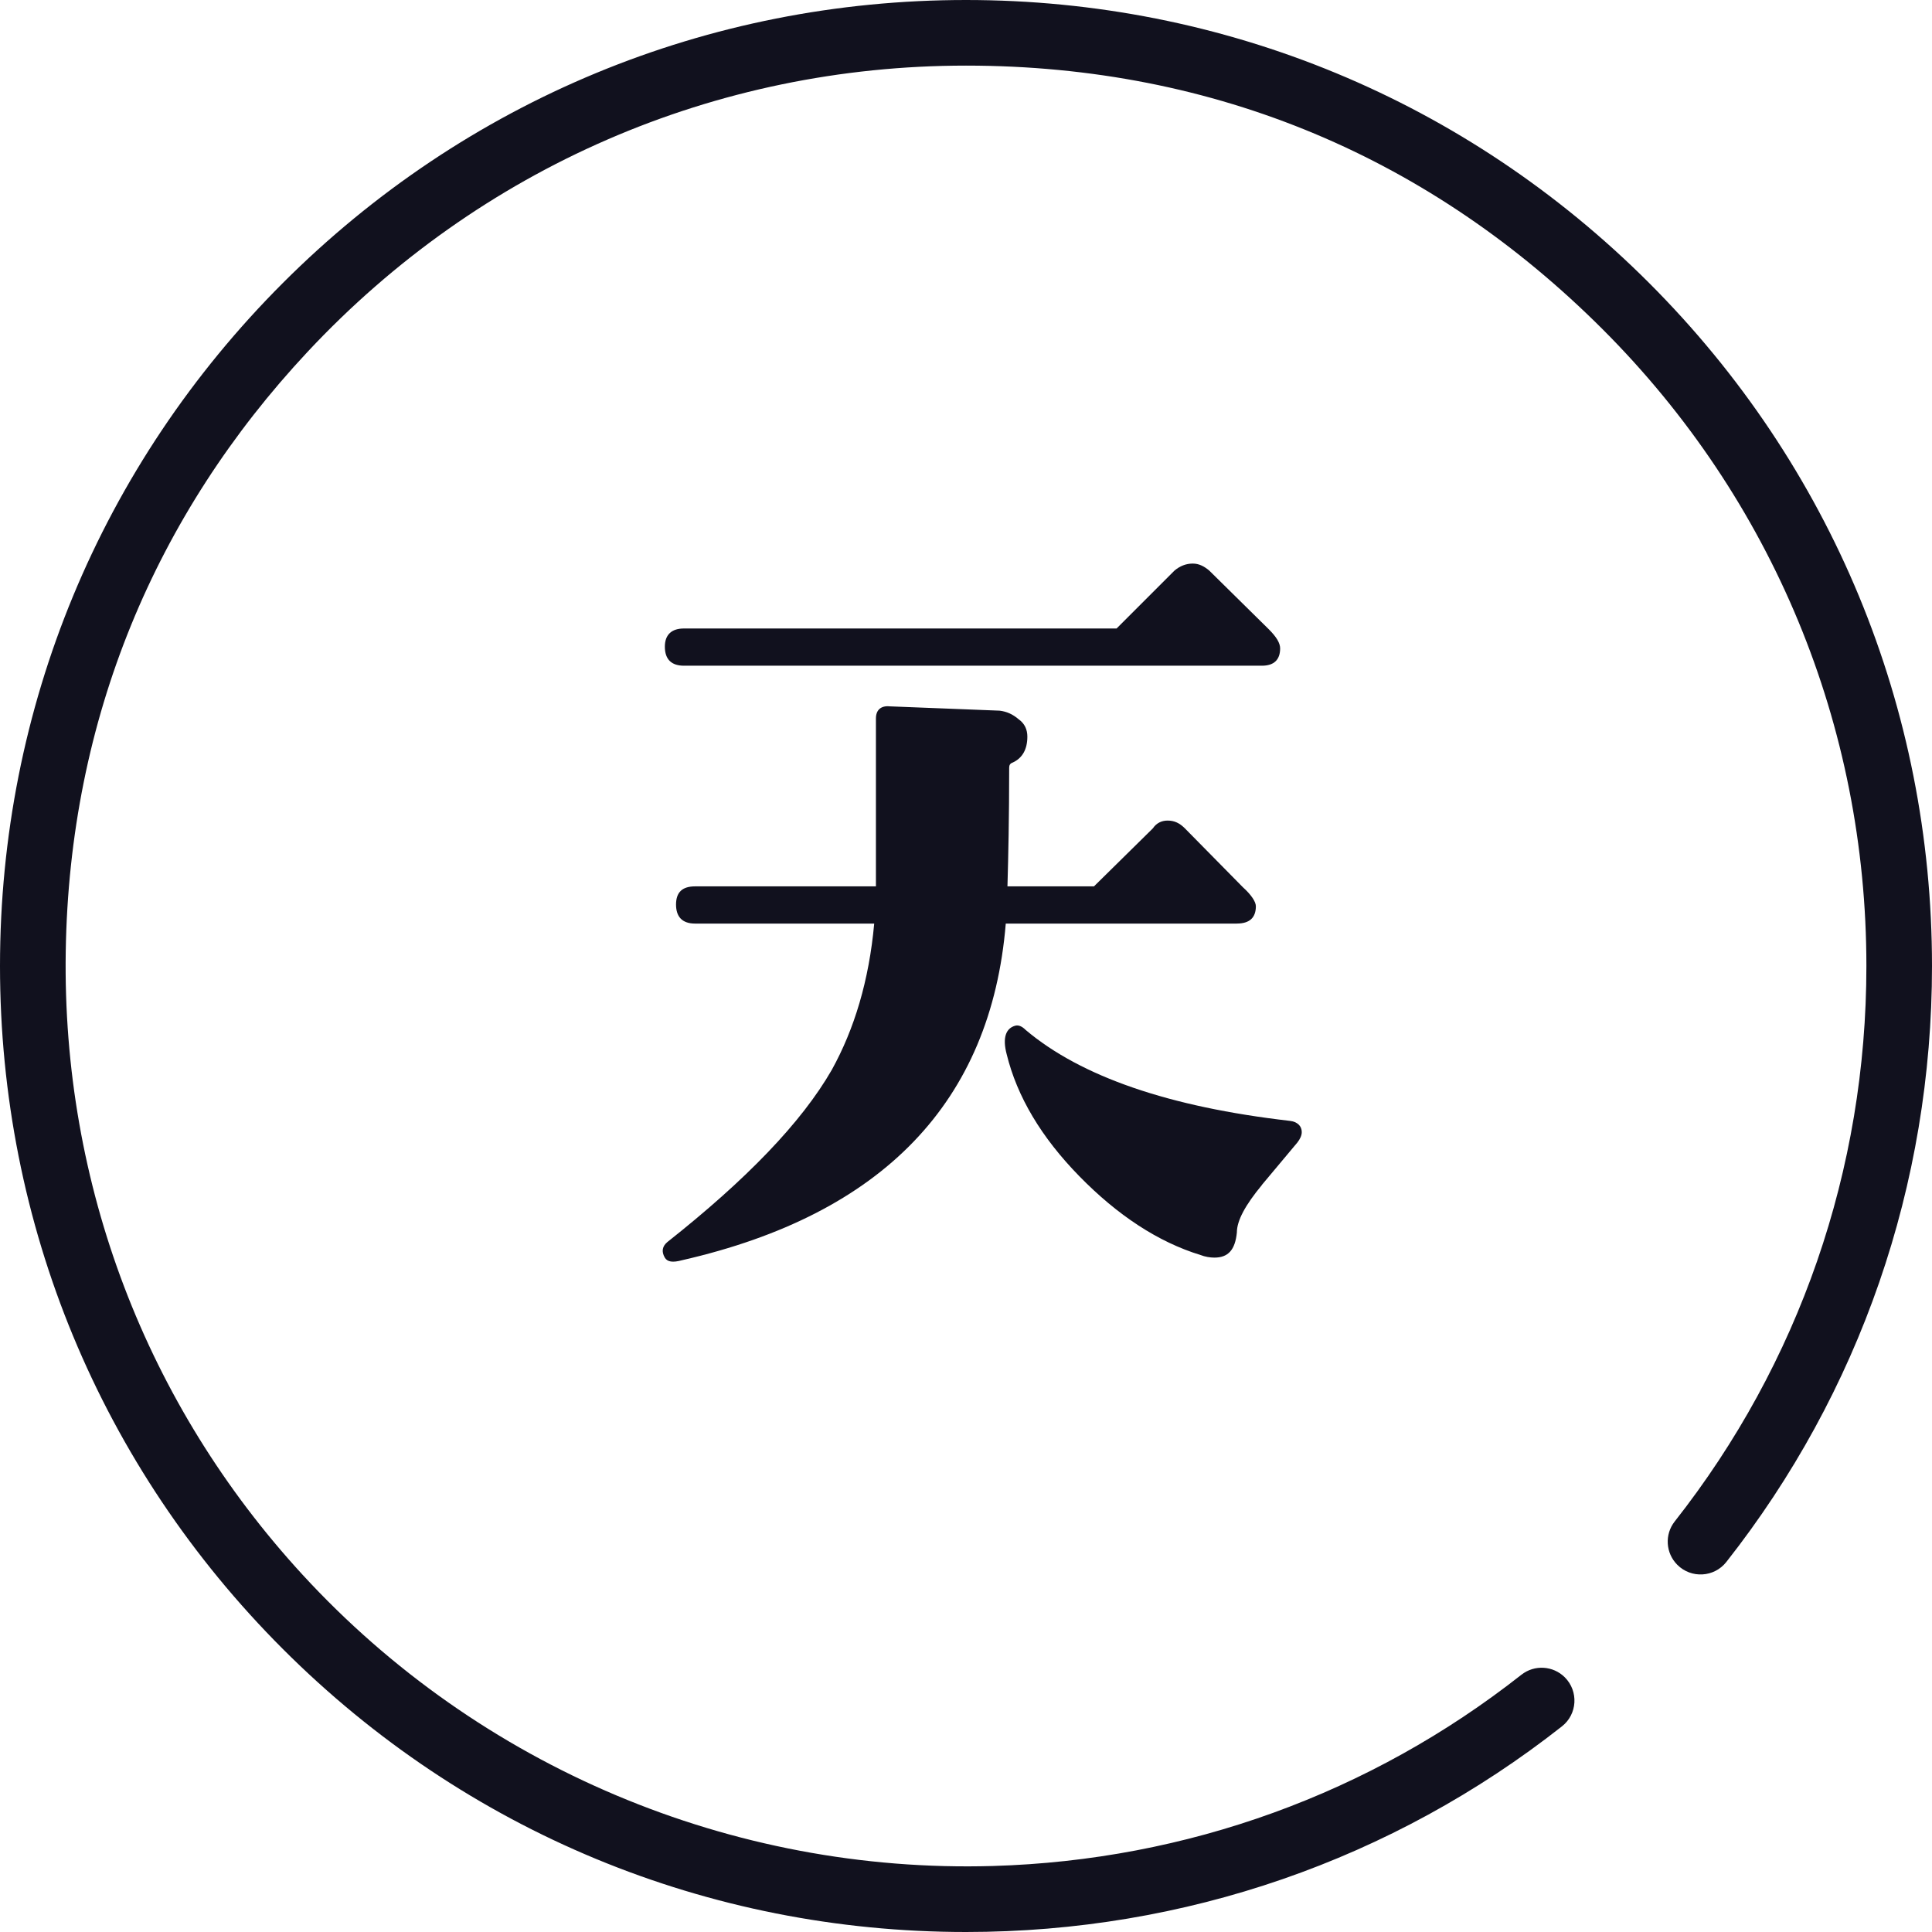
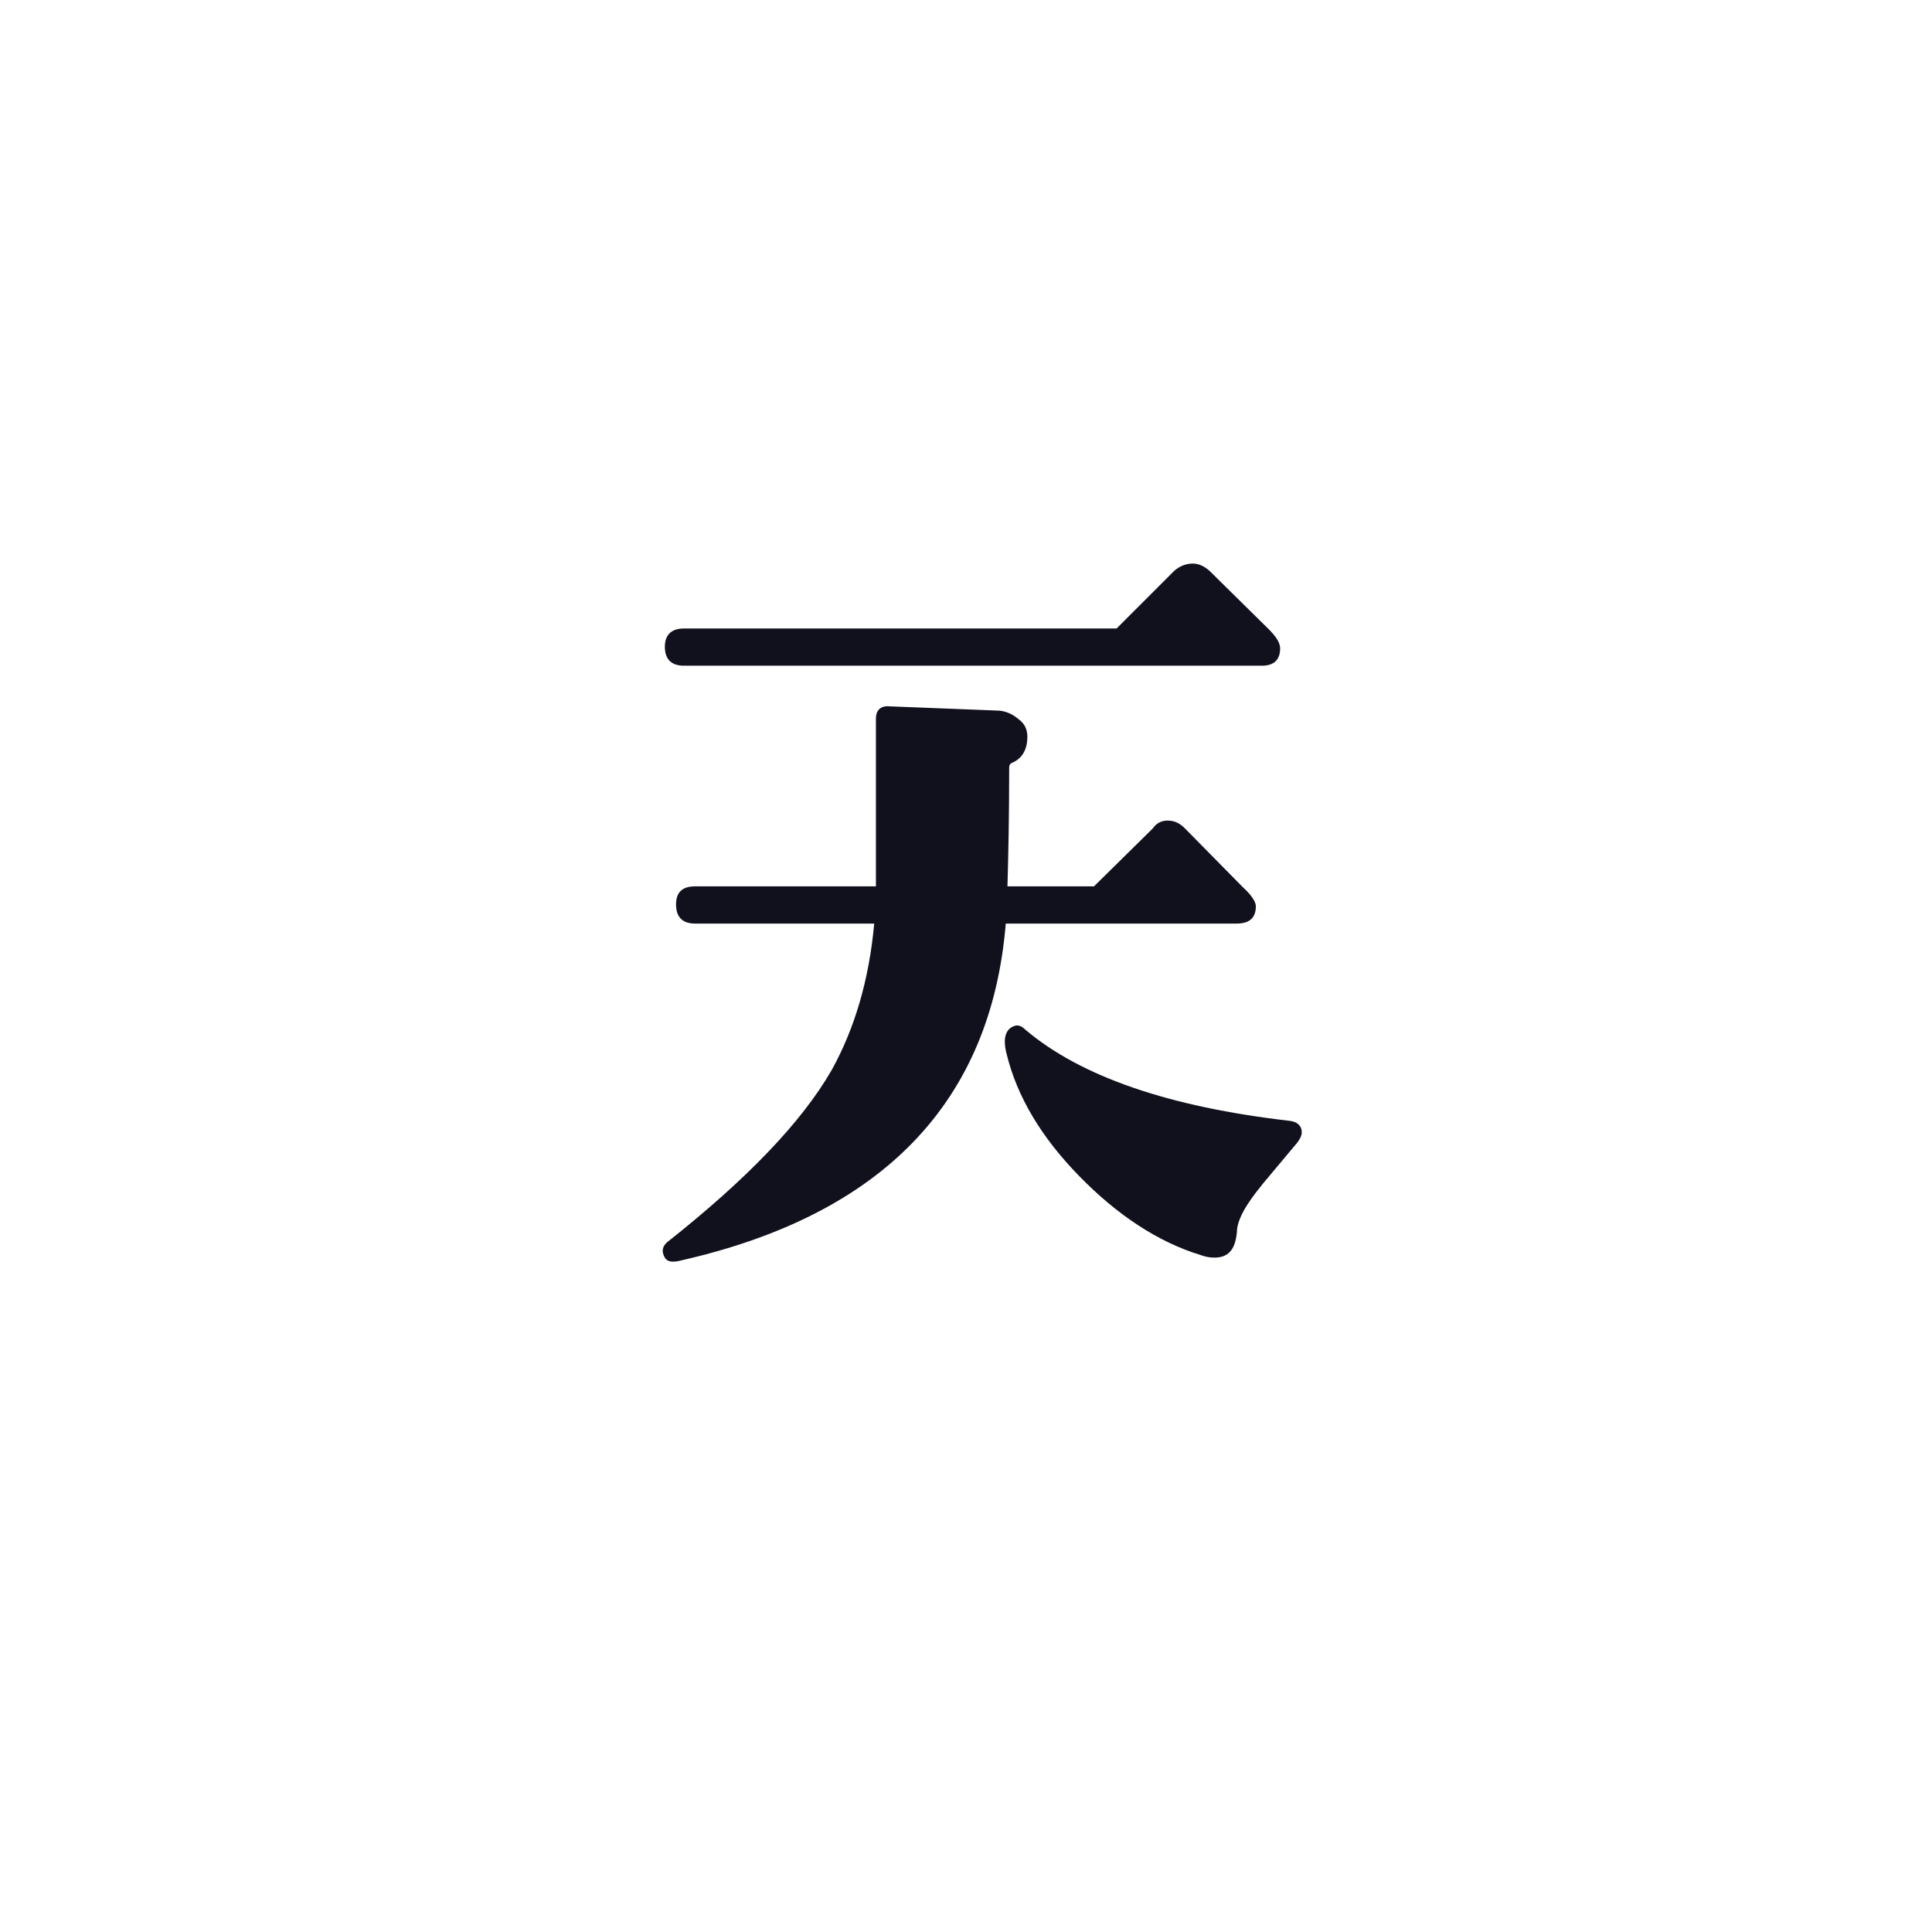
<svg xmlns="http://www.w3.org/2000/svg" id="_レイヤー_2" data-name="レイヤー 2" viewBox="0 0 618.4 618.4">
  <defs>
    <style>
      .cls-1 {
        fill: #11111e;
      }
    </style>
  </defs>
  <g id="_レイヤー_1-2" data-name="レイヤー 1">
    <path class="cls-1" d="M395.89,295.62h-73.96c-4.71,57.06-39.33,93.07-103.6,107.75-3.05.83-4.71.55-5.54-.83-1.11-1.94-.83-3.6.83-4.99,25.21-19.94,42.93-38.23,52.63-55.12,7.2-13.02,11.91-28.53,13.57-46.81h-57.34c-4.15,0-6.09-2.22-6.09-6.09s1.94-5.82,6.09-5.82h57.89v-53.74c0-2.77,1.66-4.16,4.43-3.88l35.18,1.38c2.22.28,4.16,1.11,6.09,2.77,1.94,1.38,2.77,3.32,2.77,5.54,0,4.15-1.66,6.92-4.71,8.31-.83.28-1.11.83-1.11,1.66,0,16.07-.28,28.53-.55,37.95h27.7l18.84-18.56c1.11-1.66,2.77-2.49,4.71-2.49,2.22,0,3.88.83,5.54,2.49l18.56,18.84c2.77,2.49,4.16,4.71,4.16,6.09,0,3.6-1.94,5.54-6.09,5.54ZM403.93,213.08h-185.03c-3.88,0-6.09-1.94-6.09-6.09,0-3.88,2.22-5.82,6.09-5.82h138.5l18.56-18.56c1.66-1.39,3.6-2.22,5.82-2.22,1.94,0,3.6.83,5.26,2.22l19.11,18.84c2.49,2.49,3.6,4.43,3.6,6.09,0,3.6-1.94,5.54-5.82,5.54ZM403.93,379.28c-5.26,6.37-8.03,11.36-8.03,15.23-.55,5.54-2.77,8.03-7.2,8.03-1.39,0-3.05-.28-4.43-.83-13.57-4.15-26.59-12.74-38.78-25.21-12.19-12.46-19.94-25.48-23.27-39.06-1.39-5.26-.28-8.31,2.77-9.14,1.11-.28,2.22.28,3.32,1.38,17.73,14.96,45.98,24.65,84.48,29.08,2.49.28,3.88,1.66,3.88,3.6,0,1.11-.55,2.22-1.39,3.32l-11.36,13.57Z" />
-     <path class="cls-1" d="M486.98,536.05c-48.29,38.01-107.04,59.4-169.15,61.22-83.57,2.44-164.42-31.69-221-93.24-50.02-54.41-76.95-124.9-75.79-199.44s28.74-139.93,77.44-192.01C153.62,53.62,228.9,21,309.2,21s149.35,29.98,203.79,84.41c54.43,54.43,84.41,126.81,84.41,203.79,0,65.3-21.59,127.27-61.36,177.8-3.28,4.17-2.9,10.13.85,13.88h0c4.45,4.45,11.79,4.02,15.68-.92,42.67-54.21,65.83-120.7,65.83-190.76,0-82.59-32.16-160.24-90.56-218.64C469.43,32.16,391.79,0,309.2,0S148.96,32.16,90.56,90.56C32.16,148.96,0,226.61,0,309.2s32.16,160.24,90.56,218.64c58.4,58.4,136.05,90.56,218.64,90.56,70.06,0,136.55-23.16,190.76-65.83,4.94-3.89,5.36-11.23.92-15.68h0c-3.75-3.75-9.72-4.12-13.89-.84Z" />
  </g>
</svg>